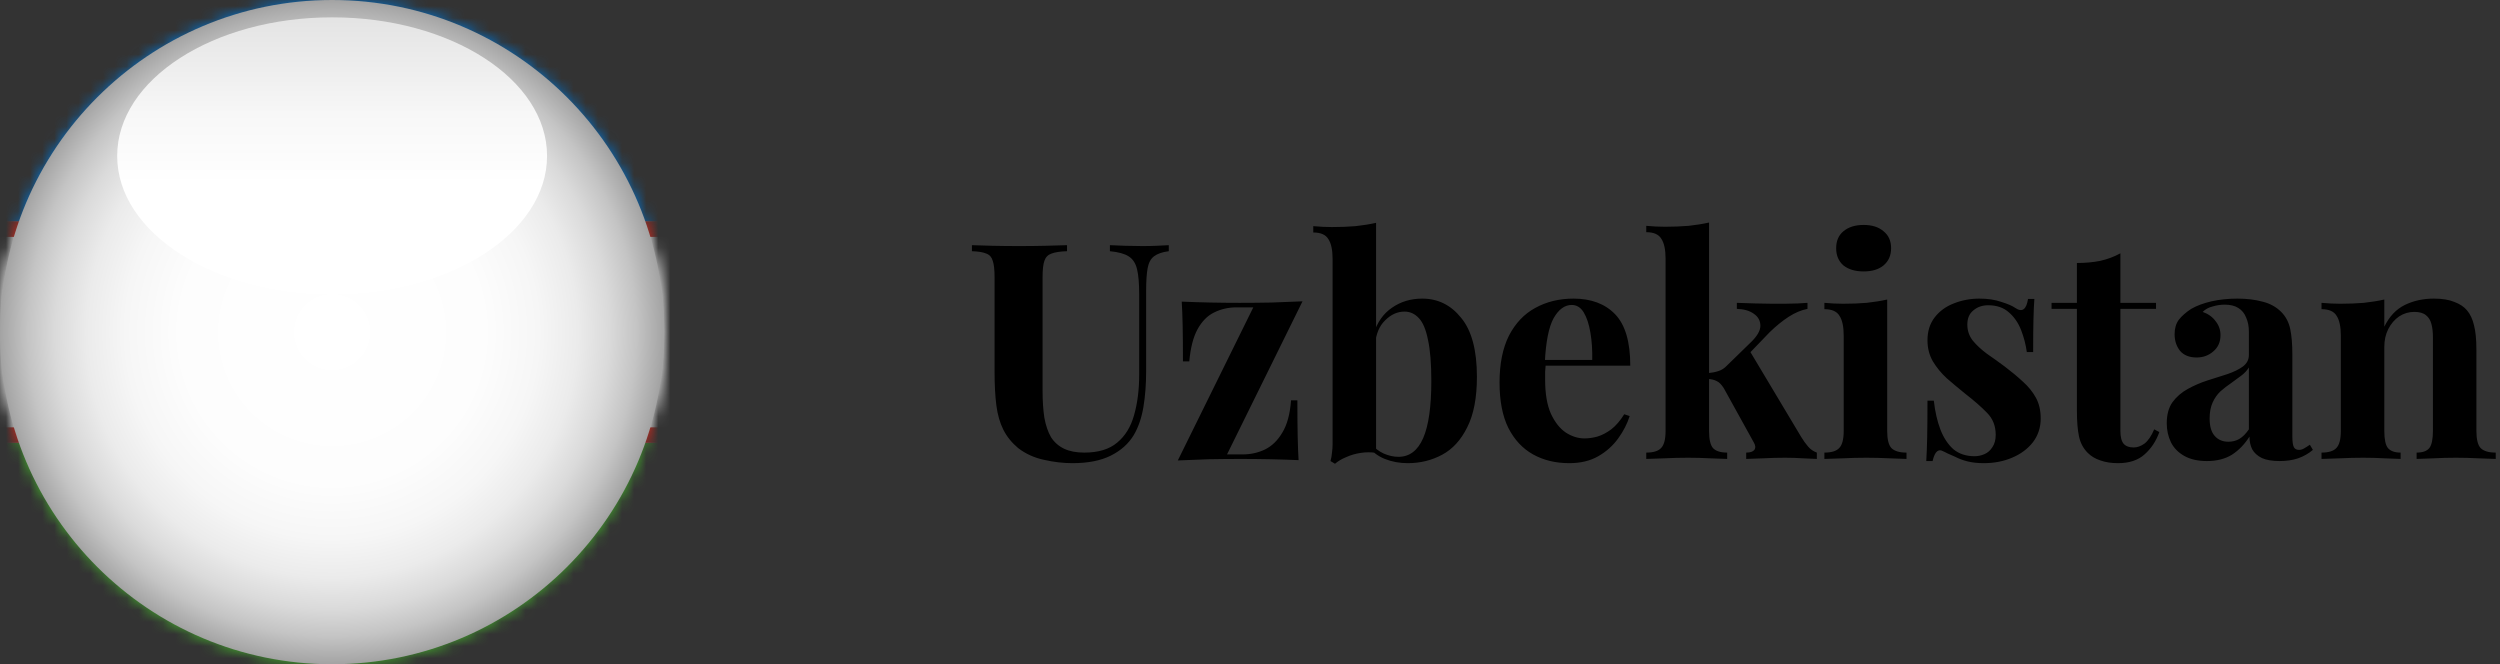
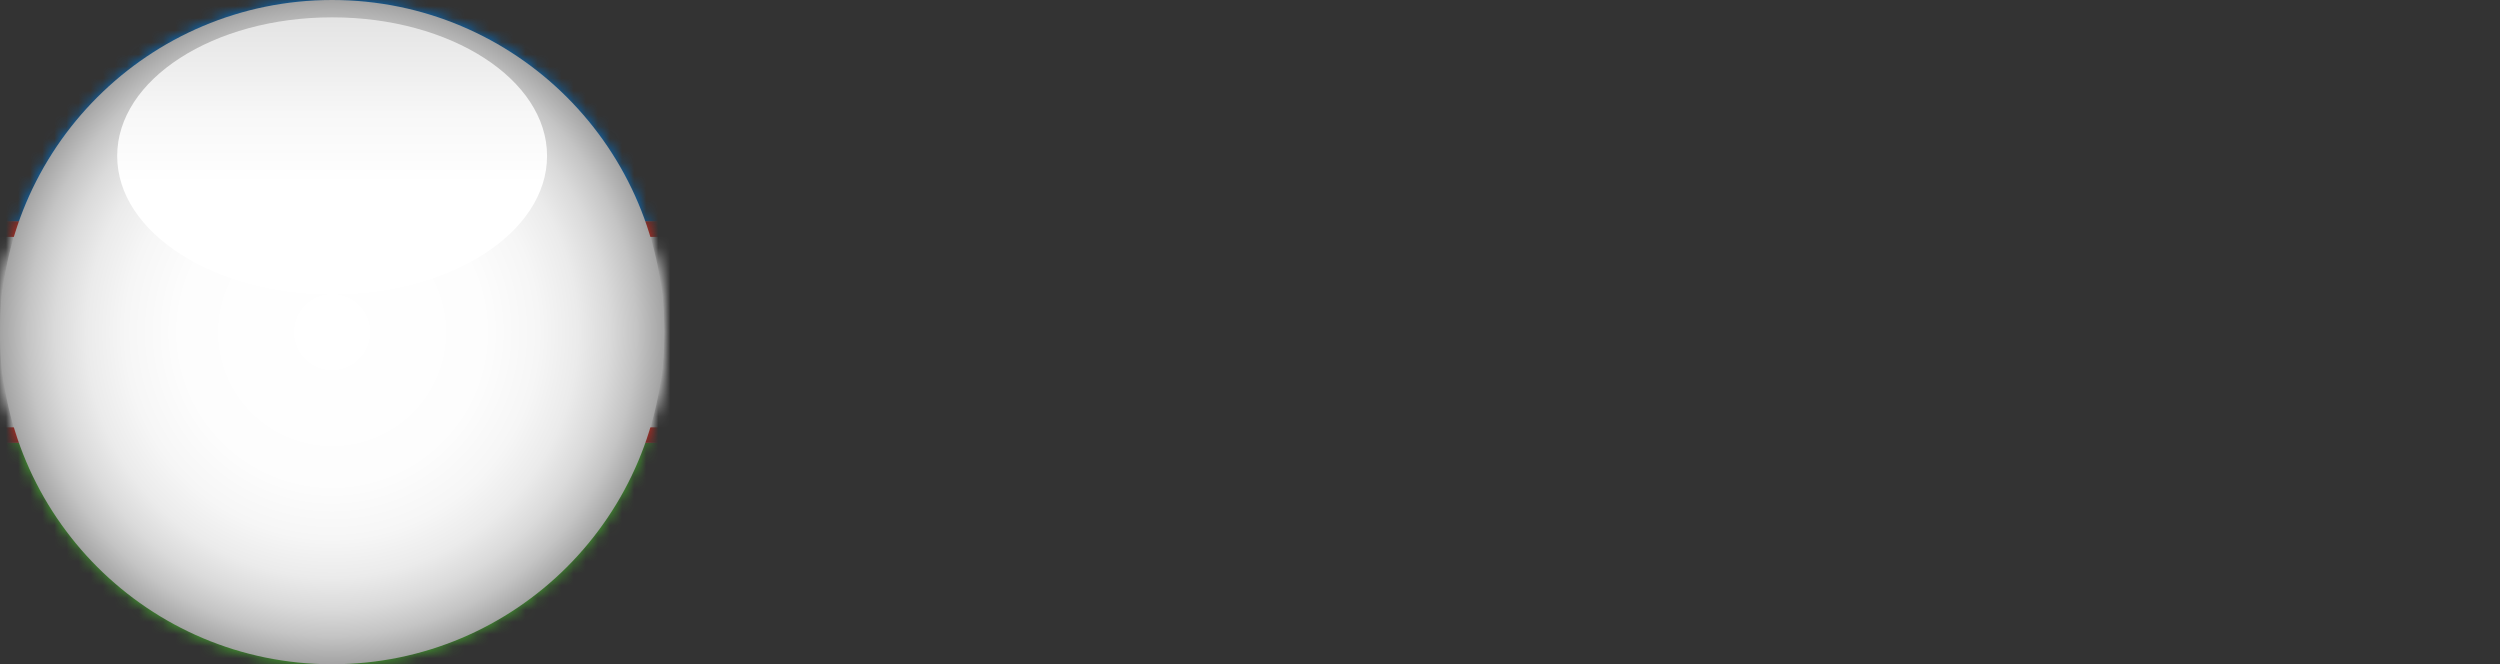
<svg xmlns="http://www.w3.org/2000/svg" width="207" height="55" viewBox="0 0 207 55" fill="none">
  <rect x="0" y="0" width="207" height="55" fill="#333333" stroke="none" />
-   <path d="M96.775 20.3V20.8C96.242 20.867 95.833 21.008 95.55 21.225C95.283 21.425 95.108 21.75 95.025 22.2C94.942 22.65 94.9 23.283 94.9 24.1V30.725C94.9 31.808 94.825 32.8 94.675 33.7C94.525 34.6 94.258 35.375 93.875 36.025C93.442 36.742 92.808 37.308 91.975 37.725C91.142 38.142 90.083 38.35 88.8 38.35C88.033 38.35 87.25 38.258 86.45 38.075C85.65 37.908 84.933 37.583 84.3 37.1C83.767 36.65 83.358 36.142 83.075 35.575C82.792 35.008 82.6 34.342 82.5 33.575C82.4 32.792 82.35 31.867 82.35 30.8V22.95C82.35 22.333 82.3 21.883 82.2 21.6C82.117 21.3 81.942 21.1 81.675 21C81.408 20.883 81.008 20.817 80.475 20.8V20.3C80.892 20.317 81.45 20.333 82.15 20.35C82.867 20.367 83.608 20.375 84.375 20.375C85.142 20.375 85.875 20.367 86.575 20.35C87.292 20.333 87.883 20.317 88.35 20.3V20.8C87.783 20.817 87.35 20.883 87.05 21C86.767 21.1 86.575 21.3 86.475 21.6C86.375 21.883 86.325 22.333 86.325 22.95V32.375C86.325 33.208 86.375 33.95 86.475 34.6C86.592 35.233 86.775 35.767 87.025 36.2C87.292 36.617 87.65 36.933 88.1 37.15C88.55 37.367 89.108 37.475 89.775 37.475C90.942 37.475 91.85 37.2 92.5 36.65C93.167 36.1 93.633 35.342 93.9 34.375C94.183 33.392 94.325 32.267 94.325 31V24.4C94.325 23.483 94.267 22.783 94.15 22.3C94.033 21.8 93.8 21.442 93.45 21.225C93.117 21.008 92.6 20.867 91.9 20.8V20.3C92.217 20.317 92.633 20.333 93.15 20.35C93.667 20.367 94.15 20.375 94.6 20.375C95 20.375 95.392 20.367 95.775 20.35C96.175 20.333 96.508 20.317 96.775 20.3ZM107.848 24.95L101.598 37.625H102.898C103.548 37.625 104.156 37.492 104.723 37.225C105.306 36.942 105.79 36.475 106.173 35.825C106.573 35.175 106.815 34.283 106.898 33.15H107.423C107.423 34.367 107.431 35.367 107.448 36.15C107.465 36.917 107.49 37.567 107.523 38.1C106.773 38.067 105.99 38.042 105.173 38.025C104.356 38.008 103.54 38 102.723 38C101.873 38 100.998 38.008 100.098 38.025C99.198 38.058 98.34 38.092 97.523 38.125L103.773 25.45H102.373C101.706 25.45 101.09 25.592 100.523 25.875C99.973 26.142 99.515 26.608 99.148 27.275C98.798 27.925 98.573 28.808 98.473 29.925H97.948C97.948 28.692 97.94 27.692 97.923 26.925C97.906 26.158 97.881 25.508 97.848 24.975C98.615 25.008 99.406 25.033 100.223 25.05C101.04 25.067 101.848 25.075 102.648 25.075C103.515 25.075 104.39 25.067 105.273 25.05C106.173 25.017 107.031 24.983 107.848 24.95ZM117.764 24.725C119.064 24.725 120.139 25.258 120.989 26.325C121.856 27.375 122.289 29 122.289 31.2C122.289 32.933 122.022 34.325 121.489 35.375C120.972 36.425 120.281 37.183 119.414 37.65C118.547 38.117 117.597 38.35 116.564 38.35C115.881 38.35 115.247 38.233 114.664 38C114.081 37.767 113.581 37.383 113.164 36.85L113.514 36.725C113.814 37.092 114.164 37.367 114.564 37.55C114.981 37.733 115.389 37.825 115.789 37.825C116.706 37.825 117.389 37.308 117.839 36.275C118.289 35.242 118.514 33.667 118.514 31.55C118.514 30.117 118.422 28.983 118.239 28.15C118.072 27.3 117.822 26.7 117.489 26.35C117.156 25.983 116.756 25.8 116.289 25.8C115.706 25.8 115.172 26.042 114.689 26.525C114.206 26.992 113.931 27.65 113.864 28.5L113.739 27.625C114.039 26.675 114.547 25.958 115.264 25.475C115.981 24.975 116.814 24.725 117.764 24.725ZM113.939 18.45V37.5C113.522 37.433 113.097 37.433 112.664 37.5C112.231 37.567 111.831 37.683 111.464 37.85C111.097 38 110.789 38.183 110.539 38.4L110.164 38.175C110.231 37.942 110.272 37.708 110.289 37.475C110.322 37.242 110.339 37.008 110.339 36.775V21.45C110.339 20.7 110.222 20.15 109.989 19.8C109.772 19.433 109.356 19.25 108.739 19.25V18.725C109.272 18.775 109.789 18.8 110.289 18.8C110.972 18.8 111.622 18.775 112.239 18.725C112.856 18.658 113.422 18.567 113.939 18.45ZM130.287 24.725C131.754 24.725 132.904 25.158 133.737 26.025C134.571 26.892 134.987 28.308 134.987 30.275H126.762L126.712 29.8H131.837C131.854 28.983 131.804 28.233 131.687 27.55C131.571 26.85 131.387 26.292 131.137 25.875C130.887 25.458 130.554 25.25 130.137 25.25C129.554 25.25 129.054 25.617 128.637 26.35C128.237 27.083 127.996 28.3 127.912 30L127.987 30.15C127.971 30.35 127.954 30.558 127.937 30.775C127.937 30.992 127.937 31.217 127.937 31.45C127.937 32.6 128.096 33.533 128.412 34.25C128.746 34.967 129.162 35.492 129.662 35.825C130.162 36.142 130.671 36.3 131.187 36.3C131.537 36.3 131.896 36.25 132.262 36.15C132.646 36.033 133.029 35.833 133.412 35.55C133.796 35.25 134.154 34.833 134.487 34.3L134.937 34.45C134.737 35.083 134.421 35.7 133.987 36.3C133.554 36.9 133.004 37.392 132.337 37.775C131.671 38.158 130.871 38.35 129.937 38.35C128.804 38.35 127.804 38.108 126.937 37.625C126.071 37.142 125.387 36.408 124.887 35.425C124.404 34.442 124.162 33.192 124.162 31.675C124.162 30.125 124.421 28.833 124.937 27.8C125.471 26.767 126.196 26 127.112 25.5C128.046 24.983 129.104 24.725 130.287 24.725ZM141.51 18.425V35.675C141.51 36.375 141.618 36.85 141.835 37.1C142.068 37.35 142.46 37.475 143.01 37.475V38C142.693 37.983 142.227 37.967 141.61 37.95C141.01 37.917 140.393 37.9 139.76 37.9C139.11 37.9 138.452 37.917 137.785 37.95C137.135 37.967 136.643 37.983 136.31 38V37.475C136.893 37.475 137.302 37.35 137.535 37.1C137.785 36.85 137.91 36.375 137.91 35.675V21.425C137.91 20.675 137.793 20.125 137.56 19.775C137.343 19.408 136.927 19.225 136.31 19.225V18.7C136.843 18.75 137.36 18.775 137.86 18.775C138.543 18.775 139.193 18.75 139.81 18.7C140.427 18.633 140.993 18.542 141.51 18.425ZM149.66 25.075V25.575C149.143 25.675 148.627 25.892 148.11 26.225C147.593 26.558 147.068 26.983 146.535 27.5L144.61 29.5L144.86 29.025L149.135 36.175C149.318 36.475 149.51 36.742 149.71 36.975C149.91 37.208 150.152 37.375 150.435 37.475V38C150.185 37.983 149.81 37.967 149.31 37.95C148.81 37.917 148.31 37.9 147.81 37.9C147.193 37.9 146.577 37.917 145.96 37.95C145.343 37.967 144.885 37.983 144.585 38V37.475C144.918 37.475 145.143 37.4 145.26 37.25C145.377 37.083 145.36 36.875 145.21 36.625L142.735 32.15C142.535 31.833 142.335 31.633 142.135 31.55C141.952 31.45 141.702 31.392 141.385 31.375V30.9C141.735 30.867 142.035 30.808 142.285 30.725C142.552 30.642 142.793 30.483 143.01 30.25L144.91 28.4C145.477 27.867 145.76 27.392 145.76 26.975C145.76 26.558 145.577 26.225 145.21 25.975C144.86 25.725 144.393 25.592 143.81 25.575V25.075C144.277 25.092 144.785 25.108 145.335 25.125C145.885 25.142 146.352 25.15 146.735 25.15C147.068 25.15 147.418 25.15 147.785 25.15C148.168 25.133 148.527 25.125 148.86 25.125C149.193 25.108 149.46 25.092 149.66 25.075ZM154.309 18.625C155.009 18.625 155.559 18.8 155.959 19.15C156.376 19.483 156.584 19.95 156.584 20.55C156.584 21.15 156.376 21.625 155.959 21.975C155.559 22.308 155.009 22.475 154.309 22.475C153.609 22.475 153.051 22.308 152.634 21.975C152.234 21.625 152.034 21.15 152.034 20.55C152.034 19.95 152.234 19.483 152.634 19.15C153.051 18.8 153.609 18.625 154.309 18.625ZM156.259 24.8V35.675C156.259 36.375 156.376 36.85 156.609 37.1C156.859 37.35 157.276 37.475 157.859 37.475V38C157.559 37.983 157.092 37.967 156.459 37.95C155.826 37.917 155.184 37.9 154.534 37.9C153.884 37.9 153.226 37.917 152.559 37.95C151.892 37.967 151.392 37.983 151.059 38V37.475C151.642 37.475 152.051 37.35 152.284 37.1C152.534 36.85 152.659 36.375 152.659 35.675V27.8C152.659 27.05 152.542 26.5 152.309 26.15C152.092 25.783 151.676 25.6 151.059 25.6V25.075C151.592 25.125 152.109 25.15 152.609 25.15C153.309 25.15 153.959 25.125 154.559 25.075C155.176 25.008 155.742 24.917 156.259 24.8ZM163.895 24.725C164.595 24.725 165.203 24.817 165.72 25C166.253 25.167 166.636 25.333 166.87 25.5C167.436 25.883 167.786 25.633 167.92 24.75H168.445C168.411 25.217 168.386 25.792 168.37 26.475C168.353 27.142 168.345 28.033 168.345 29.15H167.82C167.736 28.533 167.578 27.925 167.345 27.325C167.111 26.725 166.77 26.233 166.32 25.85C165.886 25.467 165.32 25.275 164.62 25.275C164.136 25.275 163.728 25.417 163.395 25.7C163.061 25.967 162.895 26.358 162.895 26.875C162.895 27.375 163.045 27.817 163.345 28.2C163.645 28.567 164.028 28.925 164.495 29.275C164.978 29.608 165.478 29.967 165.995 30.35C166.545 30.767 167.045 31.183 167.495 31.6C167.945 32 168.303 32.442 168.57 32.925C168.836 33.408 168.97 33.983 168.97 34.65C168.97 35.4 168.753 36.058 168.32 36.625C167.886 37.175 167.311 37.6 166.595 37.9C165.895 38.2 165.111 38.35 164.245 38.35C163.745 38.35 163.295 38.3 162.895 38.2C162.511 38.1 162.178 37.975 161.895 37.825C161.678 37.725 161.47 37.633 161.27 37.55C161.086 37.45 160.911 37.367 160.745 37.3C160.578 37.25 160.428 37.308 160.295 37.475C160.178 37.642 160.086 37.875 160.02 38.175H159.495C159.528 37.642 159.553 36.992 159.57 36.225C159.586 35.458 159.595 34.442 159.595 33.175H160.12C160.22 34.075 160.403 34.875 160.67 35.575C160.936 36.258 161.295 36.8 161.745 37.2C162.211 37.583 162.795 37.775 163.495 37.775C163.778 37.775 164.053 37.717 164.32 37.6C164.586 37.483 164.803 37.292 164.97 37.025C165.153 36.758 165.245 36.417 165.245 36C165.245 35.267 165.003 34.658 164.52 34.175C164.053 33.692 163.453 33.167 162.72 32.6C162.186 32.167 161.678 31.742 161.195 31.325C160.728 30.892 160.345 30.425 160.045 29.925C159.745 29.408 159.595 28.825 159.595 28.175C159.595 27.425 159.795 26.792 160.195 26.275C160.595 25.758 161.12 25.375 161.77 25.125C162.436 24.858 163.145 24.725 163.895 24.725ZM175.568 20.975V25.075H178.518V25.575H175.568V35.675C175.568 36.175 175.659 36.533 175.843 36.75C176.026 36.95 176.301 37.05 176.668 37.05C176.968 37.05 177.268 36.942 177.568 36.725C177.868 36.492 178.134 36.1 178.368 35.55L178.793 35.775C178.526 36.525 178.118 37.142 177.568 37.625C177.034 38.108 176.301 38.35 175.368 38.35C174.818 38.35 174.334 38.275 173.918 38.125C173.501 37.992 173.151 37.783 172.868 37.5C172.501 37.133 172.259 36.683 172.143 36.15C172.026 35.6 171.968 34.892 171.968 34.025V25.575H169.868V25.075H171.968V21.775C172.668 21.775 173.309 21.717 173.893 21.6C174.493 21.467 175.051 21.258 175.568 20.975ZM182.732 38.175C181.982 38.175 181.357 38.033 180.857 37.75C180.357 37.467 179.99 37.092 179.757 36.625C179.523 36.142 179.407 35.617 179.407 35.05C179.407 34.333 179.565 33.75 179.882 33.3C180.215 32.85 180.64 32.483 181.157 32.2C181.673 31.917 182.215 31.683 182.782 31.5C183.365 31.317 183.915 31.142 184.432 30.975C184.965 30.792 185.39 30.583 185.707 30.35C186.04 30.1 186.207 29.783 186.207 29.4V27.45C186.207 27.017 186.132 26.633 185.982 26.3C185.848 25.95 185.632 25.683 185.332 25.5C185.048 25.317 184.673 25.225 184.207 25.225C183.873 25.225 183.54 25.275 183.207 25.375C182.873 25.458 182.598 25.608 182.382 25.825C182.848 25.992 183.207 26.25 183.457 26.6C183.723 26.933 183.857 27.317 183.857 27.75C183.857 28.317 183.657 28.767 183.257 29.1C182.873 29.433 182.415 29.6 181.882 29.6C181.282 29.6 180.823 29.417 180.507 29.05C180.207 28.667 180.057 28.208 180.057 27.675C180.057 27.192 180.173 26.792 180.407 26.475C180.657 26.158 180.998 25.858 181.432 25.575C181.898 25.308 182.457 25.1 183.107 24.95C183.773 24.8 184.49 24.725 185.257 24.725C186.023 24.725 186.715 24.808 187.332 24.975C187.948 25.125 188.465 25.408 188.882 25.825C189.265 26.208 189.515 26.683 189.632 27.25C189.748 27.8 189.807 28.5 189.807 29.35V36.15C189.807 36.567 189.848 36.858 189.932 37.025C190.015 37.175 190.157 37.25 190.357 37.25C190.507 37.25 190.648 37.208 190.782 37.125C190.932 37.042 191.09 36.942 191.257 36.825L191.507 37.25C191.157 37.55 190.748 37.783 190.282 37.95C189.832 38.1 189.323 38.175 188.757 38.175C188.14 38.175 187.648 38.092 187.282 37.925C186.915 37.742 186.648 37.5 186.482 37.2C186.332 36.9 186.257 36.55 186.257 36.15C185.857 36.783 185.373 37.283 184.807 37.65C184.24 38 183.548 38.175 182.732 38.175ZM184.507 36.575C184.84 36.575 185.14 36.5 185.407 36.35C185.69 36.183 185.957 35.917 186.207 35.55V30.425C186.057 30.675 185.848 30.9 185.582 31.1C185.315 31.3 185.032 31.508 184.732 31.725C184.432 31.925 184.14 32.15 183.857 32.4C183.59 32.65 183.373 32.958 183.207 33.325C183.04 33.692 182.957 34.133 182.957 34.65C182.957 35.3 183.098 35.783 183.382 36.1C183.665 36.417 184.04 36.575 184.507 36.575ZM201.521 24.725C202.221 24.725 202.788 24.817 203.221 25C203.671 25.167 204.021 25.4 204.271 25.7C204.538 26.017 204.729 26.425 204.846 26.925C204.979 27.425 205.046 28.1 205.046 28.95V35.675C205.046 36.375 205.163 36.85 205.396 37.1C205.646 37.35 206.063 37.475 206.646 37.475V38C206.329 37.983 205.854 37.967 205.221 37.95C204.588 37.917 203.963 37.9 203.346 37.9C202.713 37.9 202.088 37.917 201.471 37.95C200.871 37.967 200.413 37.983 200.096 38V37.475C200.596 37.475 200.946 37.35 201.146 37.1C201.346 36.85 201.446 36.375 201.446 35.675V27.9C201.446 27.483 201.404 27.125 201.321 26.825C201.238 26.508 201.088 26.267 200.871 26.1C200.654 25.917 200.329 25.825 199.896 25.825C199.446 25.825 199.029 25.95 198.646 26.2C198.279 26.45 197.979 26.8 197.746 27.25C197.529 27.683 197.421 28.175 197.421 28.725V35.675C197.421 36.375 197.521 36.85 197.721 37.1C197.938 37.35 198.288 37.475 198.771 37.475V38C198.471 37.983 198.029 37.967 197.446 37.95C196.879 37.917 196.288 37.9 195.671 37.9C195.038 37.9 194.388 37.917 193.721 37.95C193.054 37.967 192.554 37.983 192.221 38V37.475C192.804 37.475 193.213 37.35 193.446 37.1C193.696 36.85 193.821 36.375 193.821 35.675V27.8C193.821 27.05 193.704 26.5 193.471 26.15C193.254 25.783 192.838 25.6 192.221 25.6V25.075C192.754 25.125 193.271 25.15 193.771 25.15C194.471 25.15 195.121 25.125 195.721 25.075C196.338 25.008 196.904 24.917 197.421 24.8V27.05C197.838 26.2 198.404 25.6 199.121 25.25C199.838 24.9 200.638 24.725 201.521 24.725Z" fill="black" />
  <mask id="mask0_6392_8523" style="mask-type:luminance" maskUnits="userSpaceOnUse" x="0" y="0" width="55" height="55">
    <path d="M27.5 55C42.688 55 55 42.688 55 27.5C55 12.312 42.688 0 27.5 0C12.312 0 0 12.312 0 27.5C0 42.688 12.312 55 27.5 55Z" fill="white" />
  </mask>
  <g mask="url(#mask0_6392_8523)">
    <path d="M73.331 -0H-18.336V55H73.331V-0Z" fill="#CF142B" />
    <path d="M73.331 36.667H-18.336V55H73.331V36.667Z" fill="#43B02A" />
    <path d="M73.331 18.333H-18.336V36.667H73.331V18.333Z" fill="white" />
    <path d="M73.331 -0H-18.336V18.333H73.331V-0Z" fill="#0072CE" />
    <path d="M73.331 35.384H-18.336V36.666H73.331V35.384Z" fill="#DA291C" />
    <path d="M73.331 18.333H-18.336V19.615H73.331V18.333Z" fill="#DA291C" />
    <path d="M17.328 16.853C14.368 16.853 11.97 14.453 11.97 11.494C11.97 8.535 14.368 6.136 17.328 6.136C17.373 6.136 17.419 6.138 17.464 6.139C16.856 5.965 16.208 5.891 15.54 5.938C12.472 6.157 10.162 8.822 10.382 11.89C10.601 14.958 13.265 17.268 16.333 17.049C16.726 17.021 17.106 16.953 17.47 16.849C17.423 16.851 17.376 16.853 17.328 16.853Z" fill="white" />
    <path d="M18.872 15.688L19.043 16.214H19.596L19.148 16.539L19.319 17.065L18.872 16.739L18.425 17.065L18.596 16.539L18.148 16.214H18.701L18.872 15.688Z" fill="white" />
    <path d="M21.997 15.688L22.168 16.214H22.721L22.273 16.539L22.444 17.065L21.997 16.739L21.55 17.065L21.721 16.539L21.273 16.214H21.826L21.997 15.688Z" fill="white" />
-     <path d="M21.997 10.807L22.168 11.332H22.721L22.273 11.657L22.444 12.183L21.997 11.858L21.55 12.183L21.721 11.657L21.273 11.332H21.826L21.997 10.807Z" fill="white" />
    <path d="M25.122 15.688L25.293 16.214H25.846L25.398 16.539L25.57 17.064L25.122 16.739L24.675 17.064L24.846 16.539L24.398 16.214H24.951L25.122 15.688Z" fill="white" />
    <path d="M25.122 10.806L25.293 11.332H25.846L25.398 11.657L25.57 12.183L25.122 11.858L24.675 12.183L24.846 11.657L24.398 11.332H24.951L25.122 10.806Z" fill="white" />
    <path d="M25.122 5.925L25.293 6.45H25.846L25.398 6.775L25.57 7.301L25.122 6.976L24.675 7.301L24.846 6.775L24.398 6.45H24.951L25.122 5.925Z" fill="white" />
    <path d="M28.247 15.688L28.418 16.214H28.97L28.523 16.539L28.694 17.064L28.247 16.739L27.8 17.064L27.97 16.539L27.523 16.214H28.076L28.247 15.688Z" fill="white" />
    <path d="M28.247 10.806L28.418 11.332H28.97L28.523 11.657L28.694 12.183L28.247 11.858L27.8 12.183L27.97 11.657L27.523 11.332H28.076L28.247 10.806Z" fill="white" />
    <path d="M28.247 5.925L28.418 6.45H28.97L28.523 6.775L28.694 7.301L28.247 6.976L27.8 7.301L27.97 6.775L27.523 6.45H28.076L28.247 5.925Z" fill="white" />
    <path d="M31.38 15.688L31.55 16.214H32.103L31.656 16.539L31.827 17.064L31.38 16.739L30.933 17.064L31.104 16.539L30.656 16.214H31.209L31.38 15.688Z" fill="white" />
    <path d="M31.38 10.806L31.55 11.332H32.103L31.656 11.657L31.827 12.183L31.38 11.858L30.933 12.183L31.104 11.657L30.656 11.332H31.209L31.38 10.806Z" fill="white" />
-     <path d="M31.38 5.925L31.55 6.45H32.103L31.656 6.775L31.827 7.301L31.38 6.976L30.933 7.301L31.104 6.775L30.656 6.45H31.209L31.38 5.925Z" fill="white" />
  </g>
  <g style="mix-blend-mode:multiply">
    <path d="M27.5 55C42.688 55 55 42.688 55 27.5C55 12.312 42.688 0 27.5 0C12.312 0 0 12.312 0 27.5C0 42.688 12.312 55 27.5 55Z" fill="url(#paint0_radial_6392_8523)" />
    <path d="M27.5 24.387C37.328 24.387 45.296 19.249 45.296 12.912C45.296 6.574 37.328 1.436 27.5 1.436C17.671 1.436 9.703 6.574 9.703 12.912C9.703 19.249 17.671 24.387 27.5 24.387Z" fill="url(#paint1_linear_6392_8523)" />
  </g>
  <defs>
    <radialGradient id="paint0_radial_6392_8523" cx="0" cy="0" r="1" gradientUnits="userSpaceOnUse" gradientTransform="translate(27.5 27.5) rotate(177.09) scale(29.538 29.538)">
      <stop stop-color="white" />
      <stop offset="0.425" stop-color="#FDFDFD" />
      <stop offset="0.578" stop-color="#F6F6F6" />
      <stop offset="0.687" stop-color="#EBEBEB" />
      <stop offset="0.775" stop-color="#DADADA" />
      <stop offset="0.851" stop-color="#C4C4C4" />
      <stop offset="0.918" stop-color="#A8A8A8" />
      <stop offset="0.977" stop-color="#898989" />
      <stop offset="1" stop-color="#7A7A7A" />
    </radialGradient>
    <linearGradient id="paint1_linear_6392_8523" x1="27.5" y1="15.158" x2="27.5" y2="-7.794" gradientUnits="userSpaceOnUse">
      <stop stop-color="white" />
      <stop offset="0.251" stop-color="#F7F7F7" />
      <stop offset="0.641" stop-color="#E1E1E1" />
      <stop offset="1" stop-color="#C7C7C7" />
    </linearGradient>
  </defs>
</svg>